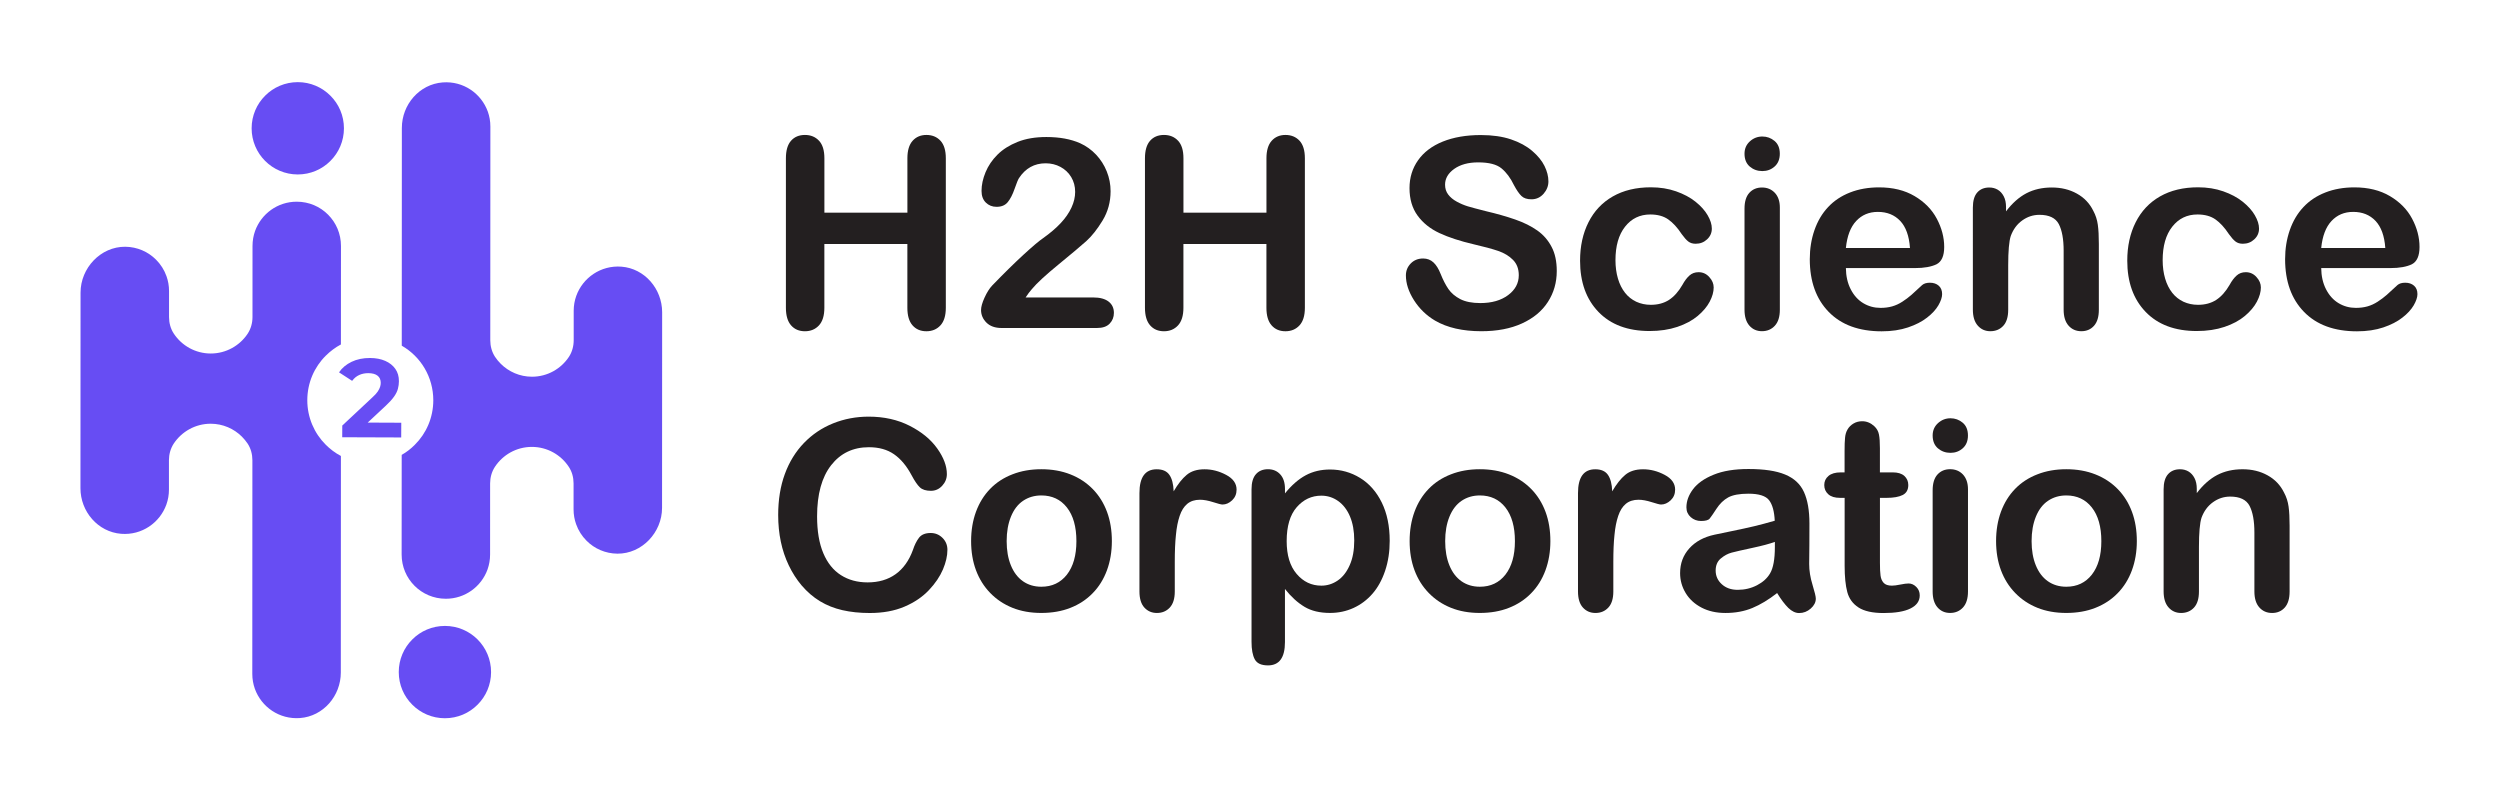
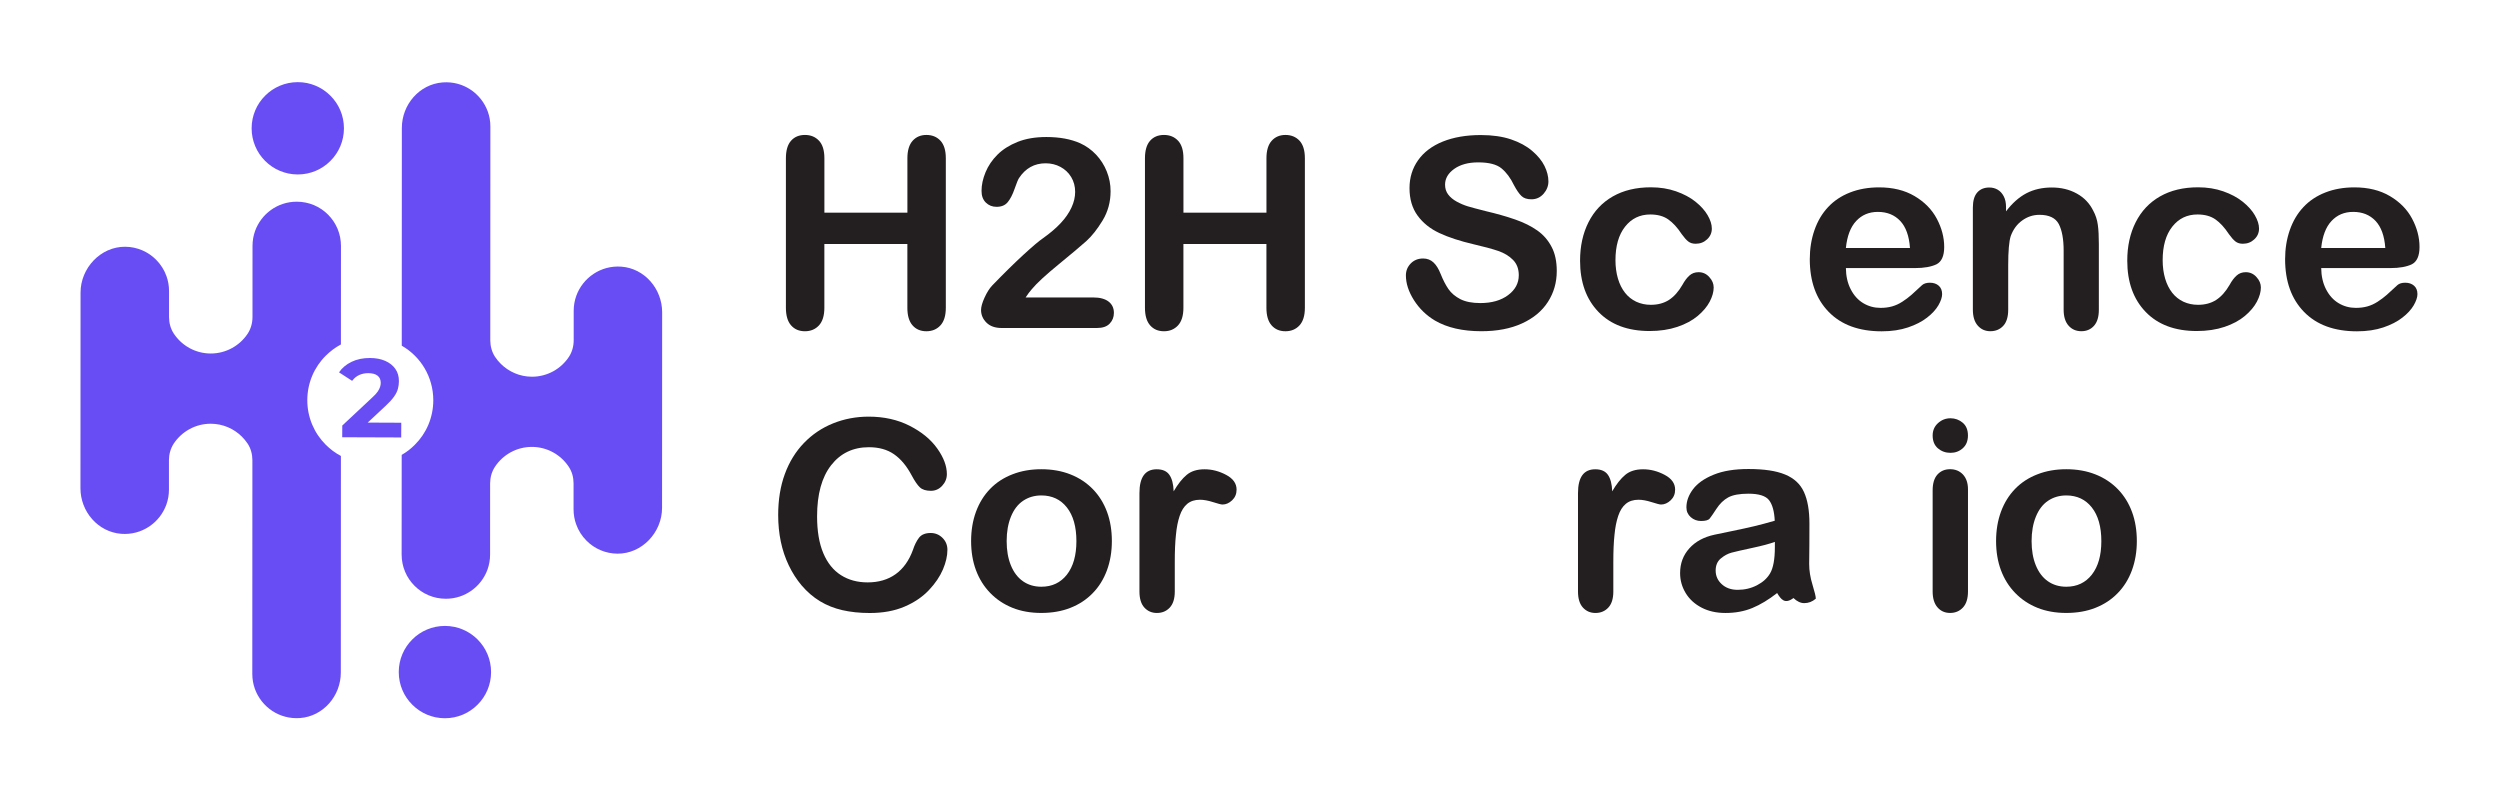
<svg xmlns="http://www.w3.org/2000/svg" id="Layer_1" x="0px" y="0px" viewBox="0 0 784 251" style="enable-background:new 0 0 784 251;" xml:space="preserve">
  <style type="text/css">	.st0{fill:#231F20;}	.st1{fill:#674DF3;}</style>
  <g>
    <g>
      <path class="st0" d="M258.53,49.63v17.06h26.03V49.63c0-2.43,0.55-4.26,1.64-5.48c1.09-1.22,2.54-1.83,4.32-1.83   c1.81,0,3.28,0.6,4.41,1.81c1.12,1.21,1.68,3.04,1.68,5.5v46.9c0,2.46-0.57,4.3-1.7,5.52s-2.6,1.83-4.39,1.83   c-1.82,0-3.26-0.61-4.35-1.85c-1.08-1.23-1.62-3.07-1.62-5.5V76.51h-26.03v20.02c0,2.46-0.57,4.3-1.7,5.52   c-1.13,1.22-2.6,1.83-4.39,1.83c-1.82,0-3.26-0.61-4.35-1.85c-1.08-1.23-1.62-3.07-1.62-5.5v-46.9c0-2.43,0.53-4.26,1.6-5.48   c1.07-1.22,2.53-1.83,4.37-1.83c1.81,0,3.28,0.6,4.41,1.81C257.97,45.33,258.53,47.16,258.53,49.63z" />
      <path class="st0" d="M321.63,93.28h21.2c2.11,0,3.72,0.44,4.83,1.3s1.66,2.05,1.66,3.53c0,1.33-0.44,2.45-1.32,3.37   c-0.88,0.93-2.21,1.38-4,1.38h-29.89c-2.03,0-3.62-0.56-4.75-1.68s-1.7-2.44-1.7-3.96c0-0.98,0.36-2.27,1.09-3.88   c0.73-1.61,1.53-2.88,2.39-3.79c3.6-3.73,6.85-6.93,9.75-9.6c2.9-2.66,4.97-4.42,6.22-5.26c2.21-1.57,4.06-3.15,5.54-4.73   c1.48-1.58,2.6-3.21,3.37-4.88c0.77-1.66,1.15-3.3,1.15-4.9c0-1.74-0.42-3.28-1.24-4.65c-0.82-1.36-1.95-2.43-3.37-3.19   c-1.42-0.76-2.97-1.13-4.65-1.13c-3.54,0-6.33,1.56-8.37,4.67c-0.27,0.41-0.73,1.52-1.36,3.33c-0.63,1.82-1.35,3.21-2.15,4.18   c-0.8,0.98-1.96,1.47-3.51,1.47c-1.35,0-2.47-0.45-3.37-1.34s-1.34-2.11-1.34-3.66c0-1.87,0.42-3.81,1.26-5.85   c0.84-2.03,2.09-3.87,3.75-5.52c1.66-1.65,3.77-2.98,6.33-4c2.56-1.02,5.55-1.52,8.99-1.52c4.14,0,7.67,0.65,10.6,1.95   c1.89,0.86,3.56,2.06,4.99,3.58c1.43,1.52,2.55,3.26,3.35,5.26c0.8,1.99,1.2,4.05,1.2,6.2c0,3.36-0.83,6.41-2.49,9.16   c-1.66,2.74-3.37,4.9-5.09,6.46c-1.74,1.56-4.64,4-8.71,7.33c-4.07,3.33-6.87,5.91-8.39,7.75   C322.97,91.37,322.31,92.25,321.63,93.28z" />
      <path class="st0" d="M371.13,49.63v17.06h26.03V49.63c0-2.43,0.55-4.26,1.64-5.48s2.54-1.83,4.32-1.83c1.81,0,3.28,0.6,4.41,1.81   c1.12,1.21,1.68,3.04,1.68,5.5v46.9c0,2.46-0.57,4.3-1.7,5.52c-1.13,1.22-2.6,1.83-4.39,1.83c-1.82,0-3.26-0.61-4.35-1.85   c-1.08-1.23-1.62-3.07-1.62-5.5V76.51h-26.03v20.02c0,2.46-0.57,4.3-1.7,5.52s-2.6,1.83-4.39,1.83c-1.82,0-3.26-0.61-4.35-1.85   c-1.08-1.23-1.62-3.07-1.62-5.5v-46.9c0-2.43,0.53-4.26,1.6-5.48c1.07-1.22,2.53-1.83,4.37-1.83c1.81,0,3.28,0.6,4.41,1.81   C370.57,45.33,371.13,47.16,371.13,49.63z" />
      <path class="st0" d="M488.2,84.99c0,3.6-0.93,6.84-2.79,9.71c-1.85,2.87-4.56,5.11-8.14,6.74s-7.81,2.43-12.71,2.43   c-5.87,0-10.72-1.11-14.53-3.33c-2.7-1.6-4.91-3.73-6.6-6.39c-1.69-2.66-2.54-5.26-2.54-7.78c0-1.47,0.51-2.71,1.52-3.75   c1.02-1.04,2.31-1.56,3.88-1.56c1.27,0,2.35,0.41,3.23,1.22c0.88,0.81,1.63,2.02,2.26,3.62c0.76,1.89,1.58,3.48,2.45,4.75   c0.88,1.27,2.12,2.32,3.71,3.15c1.6,0.82,3.69,1.24,6.29,1.24c3.58,0,6.48-0.83,8.71-2.49c2.23-1.66,3.35-3.74,3.35-6.24   c0-1.98-0.6-3.58-1.81-4.81c-1.21-1.23-2.77-2.17-4.67-2.82c-1.9-0.64-4.46-1.34-7.65-2.07c-4.28-1-7.86-2.17-10.74-3.51   c-2.88-1.34-5.17-3.17-6.86-5.48c-1.69-2.32-2.54-5.19-2.54-8.63c0-3.27,0.89-6.19,2.68-8.73s4.38-4.5,7.75-5.86   c3.38-1.36,7.36-2.05,11.93-2.05c3.66,0,6.82,0.46,9.48,1.36c2.66,0.9,4.88,2.11,6.64,3.62c1.76,1.51,3.05,3.08,3.86,4.73   c0.81,1.65,1.22,3.26,1.22,4.83c0,1.43-0.51,2.72-1.52,3.88c-1.02,1.15-2.28,1.73-3.79,1.73c-1.38,0-2.43-0.34-3.15-1.04   c-0.72-0.69-1.5-1.82-2.34-3.39c-1.08-2.25-2.38-4-3.9-5.26c-1.52-1.26-3.95-1.89-7.31-1.89c-3.12,0-5.62,0.69-7.54,2.05   c-1.91,1.37-2.86,3.01-2.86,4.94c0,1.2,0.32,2.22,0.98,3.09c0.65,0.86,1.54,1.61,2.68,2.23c1.13,0.62,2.29,1.11,3.45,1.47   c1.16,0.35,3.09,0.86,5.77,1.54c3.36,0.79,6.39,1.65,9.12,2.6s5.03,2.1,6.94,3.45c1.91,1.35,3.4,3.07,4.47,5.14   C487.66,79.45,488.2,81.99,488.2,84.99z" />
      <path class="st0" d="M537.41,90.16c0,1.38-0.42,2.86-1.24,4.43s-2.09,3.07-3.77,4.49c-1.69,1.42-3.83,2.57-6.39,3.43   s-5.47,1.3-8.69,1.3c-6.85,0-12.19-2-16.04-5.99c-3.85-3.99-5.77-9.35-5.77-16.06c0-4.55,0.88-8.57,2.64-12.06   c1.76-3.49,4.3-6.2,7.63-8.1c3.33-1.9,7.31-2.86,11.93-2.86c2.87,0,5.5,0.42,7.9,1.26c2.39,0.84,4.43,1.92,6.09,3.25   c1.66,1.33,2.94,2.74,3.81,4.24c0.88,1.51,1.32,2.9,1.32,4.2c0,1.33-0.5,2.45-1.49,3.37c-0.99,0.93-2.18,1.38-3.6,1.38   c-0.93,0-1.68-0.24-2.3-0.71c-0.61-0.48-1.29-1.24-2.05-2.3c-1.35-2.06-2.77-3.6-4.24-4.63s-3.35-1.54-5.62-1.54   c-3.27,0-5.91,1.28-7.92,3.84s-3,6.06-3,10.5c0,2.09,0.26,4,0.77,5.75s1.26,3.23,2.23,4.47c0.98,1.24,2.15,2.16,3.53,2.81   c1.38,0.63,2.9,0.96,4.55,0.96c2.21,0,4.12-0.51,5.71-1.54c1.58-1.03,2.98-2.6,4.2-4.71c0.68-1.25,1.4-2.21,2.19-2.92   c0.78-0.71,1.75-1.06,2.88-1.06c1.35,0,2.47,0.52,3.37,1.54C536.96,87.89,537.41,88.99,537.41,90.16z" />
-       <path class="st0" d="M552.68,53.65c-1.54,0-2.86-0.48-3.96-1.42c-1.09-0.95-1.64-2.29-1.64-4.02c0-1.57,0.56-2.86,1.68-3.88   c1.12-1.02,2.43-1.52,3.92-1.52c1.43,0,2.7,0.46,3.81,1.38c1.11,0.93,1.66,2.26,1.66,4.02c0,1.7-0.54,3.04-1.62,4   C555.46,53.17,554.17,53.65,552.68,53.65z M558.16,65.09v32.04c0,2.22-0.53,3.9-1.58,5.03c-1.05,1.13-2.39,1.7-4.02,1.7   s-2.94-0.58-3.96-1.75s-1.52-2.83-1.52-4.99v-31.7c0-2.19,0.51-3.85,1.52-4.96c1.02-1.11,2.34-1.66,3.96-1.66   c1.62,0,2.96,0.55,4.02,1.66C557.63,61.58,558.16,63.12,558.16,65.09z" />
      <path class="st0" d="M600.55,84.07h-21.68c0.03,2.52,0.53,4.74,1.52,6.66s2.3,3.37,3.94,4.35c1.64,0.98,3.44,1.47,5.42,1.47   c1.33,0,2.54-0.16,3.64-0.47c1.09-0.31,2.16-0.8,3.19-1.47c1.03-0.67,1.98-1.37,2.84-2.13c0.86-0.76,1.99-1.79,3.37-3.09   c0.57-0.49,1.38-0.73,2.43-0.73c1.13,0,2.06,0.31,2.77,0.94c0.71,0.62,1.06,1.51,1.06,2.64c0,1-0.4,2.17-1.17,3.51   c-0.79,1.34-1.96,2.63-3.56,3.86c-1.58,1.24-3.58,2.26-5.97,3.07c-2.39,0.81-5.16,1.22-8.26,1.22c-7.12,0-12.65-2.03-16.61-6.09   c-3.95-4.06-5.93-9.57-5.93-16.53c0-3.27,0.49-6.31,1.47-9.12s2.39-5.21,4.26-7.2c1.87-2.01,4.17-3.53,6.9-4.6   c2.73-1.07,5.77-1.6,9.1-1.6c4.33,0,8.05,0.91,11.14,2.74c3.1,1.83,5.42,4.19,6.96,7.09c1.54,2.9,2.32,5.85,2.32,8.86   c0,2.79-0.8,4.59-2.39,5.42C605.69,83.65,603.45,84.07,600.55,84.07z M578.87,77.77h20.1c-0.27-3.79-1.29-6.62-3.07-8.5   c-1.78-1.88-4.11-2.82-7.01-2.82c-2.77,0-5.03,0.96-6.8,2.86C580.32,71.21,579.25,74.03,578.87,77.77z" />
      <path class="st0" d="M629.09,64.94v1.34c1.95-2.57,4.09-4.46,6.39-5.67c2.32-1.21,4.98-1.81,7.98-1.81c2.92,0,5.54,0.63,7.84,1.91   c2.3,1.27,4.02,3.08,5.16,5.41c0.73,1.35,1.21,2.82,1.42,4.39c0.22,1.57,0.32,3.58,0.32,6.01v20.62c0,2.22-0.51,3.9-1.52,5.03   c-1.01,1.13-2.34,1.7-3.96,1.7c-1.65,0-2.99-0.58-4.02-1.75c-1.03-1.16-1.54-2.83-1.54-4.99V78.66c0-3.66-0.51-6.44-1.52-8.39   c-1.02-1.93-3.04-2.9-6.07-2.9c-1.98,0-3.77,0.59-5.41,1.77s-2.82,2.8-3.58,4.85c-0.54,1.65-0.81,4.74-0.81,9.26v13.89   c0,2.25-0.52,3.93-1.56,5.05c-1.04,1.12-2.39,1.68-4.04,1.68c-1.6,0-2.91-0.58-3.94-1.75c-1.03-1.16-1.54-2.83-1.54-4.99V65.09   c0-2.11,0.46-3.69,1.38-4.73c0.91-1.04,2.18-1.56,3.77-1.56c0.98,0,1.85,0.23,2.64,0.69c0.78,0.46,1.41,1.15,1.89,2.07   C628.86,62.49,629.09,63.61,629.09,64.94z" />
      <path class="st0" d="M709.01,90.16c0,1.38-0.42,2.86-1.24,4.43c-0.82,1.57-2.09,3.07-3.77,4.49c-1.69,1.42-3.83,2.57-6.39,3.43   s-5.47,1.3-8.69,1.3c-6.85,0-12.19-2-16.04-5.99c-3.85-3.99-5.77-9.35-5.77-16.06c0-4.55,0.88-8.57,2.64-12.06   c1.76-3.49,4.3-6.2,7.63-8.1c3.33-1.9,7.31-2.86,11.93-2.86c2.87,0,5.5,0.42,7.9,1.26c2.39,0.84,4.43,1.92,6.09,3.25   c1.66,1.33,2.94,2.74,3.81,4.24c0.88,1.51,1.32,2.9,1.32,4.2c0,1.33-0.5,2.45-1.49,3.37c-0.99,0.93-2.18,1.38-3.6,1.38   c-0.93,0-1.68-0.24-2.3-0.71c-0.61-0.48-1.29-1.24-2.05-2.3c-1.35-2.06-2.77-3.6-4.24-4.63c-1.48-1.03-3.35-1.54-5.62-1.54   c-3.27,0-5.91,1.28-7.92,3.84s-3,6.06-3,10.5c0,2.09,0.26,4,0.77,5.75s1.26,3.23,2.23,4.47c0.98,1.24,2.15,2.16,3.53,2.81   c1.38,0.63,2.9,0.96,4.55,0.96c2.21,0,4.12-0.51,5.71-1.54c1.58-1.03,2.98-2.6,4.2-4.71c0.68-1.25,1.4-2.21,2.19-2.92   c0.78-0.71,1.75-1.06,2.88-1.06c1.35,0,2.47,0.52,3.37,1.54C708.56,87.89,709.01,88.99,709.01,90.16z" />
      <path class="st0" d="M749.61,84.07h-21.68c0.03,2.52,0.53,4.74,1.52,6.66s2.3,3.37,3.94,4.35c1.64,0.98,3.44,1.47,5.42,1.47   c1.33,0,2.54-0.16,3.64-0.47c1.09-0.31,2.16-0.8,3.19-1.47c1.03-0.67,1.98-1.37,2.84-2.13c0.86-0.76,1.99-1.79,3.37-3.09   c0.57-0.49,1.38-0.73,2.43-0.73c1.13,0,2.06,0.31,2.77,0.94c0.71,0.62,1.06,1.51,1.06,2.64c0,1-0.4,2.17-1.17,3.51   c-0.79,1.34-1.96,2.63-3.56,3.86c-1.58,1.24-3.58,2.26-5.97,3.07c-2.39,0.81-5.16,1.22-8.26,1.22c-7.12,0-12.65-2.03-16.61-6.09   c-3.95-4.06-5.93-9.57-5.93-16.53c0-3.27,0.49-6.31,1.47-9.12s2.39-5.21,4.26-7.2c1.87-2.01,4.17-3.53,6.9-4.6   c2.73-1.07,5.77-1.6,9.1-1.6c4.33,0,8.05,0.91,11.14,2.74c3.1,1.83,5.42,4.19,6.96,7.09c1.54,2.9,2.32,5.85,2.32,8.86   c0,2.79-0.8,4.59-2.39,5.42C754.76,83.65,752.51,84.07,749.61,84.07z M727.93,77.77h20.1c-0.27-3.79-1.29-6.62-3.07-8.5   c-1.78-1.88-4.11-2.82-7.01-2.82c-2.77,0-5.03,0.96-6.8,2.86C729.38,71.21,728.31,74.03,727.93,77.77z" />
      <path class="st0" d="M297.11,172.42c0,1.89-0.47,3.95-1.4,6.15c-0.94,2.2-2.4,4.38-4.41,6.5c-2.01,2.12-4.56,3.86-7.67,5.18   c-3.12,1.33-6.74,1.99-10.88,1.99c-3.14,0-6-0.3-8.57-0.89c-2.57-0.59-4.91-1.52-7.01-2.79c-2.1-1.26-4.02-2.92-5.79-4.98   c-1.57-1.87-2.91-3.96-4.02-6.28s-1.94-4.78-2.49-7.41c-0.55-2.63-0.83-5.42-0.83-8.37c0-4.79,0.7-9.09,2.09-12.87   c1.39-3.79,3.39-7.03,5.99-9.73c2.6-2.69,5.64-4.74,9.14-6.15c3.49-1.4,7.21-2.11,11.16-2.11c4.81,0,9.11,0.96,12.87,2.88   c3.76,1.92,6.64,4.29,8.65,7.13c2.01,2.83,3,5.5,3,8.01c0,1.38-0.49,2.6-1.47,3.66c-0.98,1.06-2.15,1.58-3.53,1.58   c-1.54,0-2.7-0.36-3.47-1.09s-1.63-1.99-2.58-3.77c-1.57-2.95-3.42-5.16-5.54-6.62c-2.12-1.47-4.74-2.19-7.86-2.19   c-4.96,0-8.9,1.88-11.84,5.64c-2.94,3.76-4.41,9.11-4.41,16.04c0,4.63,0.65,8.48,1.95,11.55c1.3,3.08,3.14,5.36,5.52,6.88   c2.38,1.52,5.17,2.28,8.37,2.28c3.46,0,6.39-0.86,8.79-2.58c2.39-1.72,4.2-4.24,5.42-7.58c0.51-1.57,1.15-2.85,1.91-3.84   c0.76-0.99,1.98-1.49,3.66-1.49c1.43,0,2.66,0.5,3.69,1.51C296.59,169.69,297.11,170.94,297.11,172.42z" />
      <path class="st0" d="M348.68,169.7c0,3.31-0.52,6.35-1.54,9.14c-1.03,2.79-2.52,5.19-4.47,7.18c-1.95,2.01-4.28,3.54-6.99,4.6   c-2.7,1.07-5.75,1.6-9.14,1.6c-3.36,0-6.37-0.54-9.05-1.62s-5-2.63-6.96-4.65s-3.45-4.4-4.47-7.15c-1.02-2.74-1.52-5.79-1.52-9.12   c0-3.36,0.51-6.42,1.54-9.22c1.03-2.79,2.51-5.17,4.43-7.15c1.92-1.98,4.25-3.5,6.99-4.56c2.73-1.07,5.75-1.6,9.05-1.6   c3.36,0,6.4,0.54,9.14,1.62s5.07,2.63,7.03,4.63c1.95,2.01,3.43,4.39,4.45,7.15S348.68,166.37,348.68,169.7z M337.56,169.7   c0-4.52-1-8.04-2.98-10.56s-4.67-3.77-8.01-3.77c-2.16,0-4.07,0.56-5.73,1.68s-2.92,2.79-3.81,4.98   c-0.89,2.19-1.34,4.75-1.34,7.67c0,2.9,0.44,5.43,1.32,7.59c0.88,2.16,2.14,3.83,3.77,4.98c1.64,1.15,3.57,1.73,5.79,1.73   c3.36,0,6.03-1.27,8.01-3.79C336.56,177.66,337.56,174.17,337.56,169.7z" />
      <path class="st0" d="M368.41,176.24v9.26c0,2.25-0.53,3.93-1.58,5.05c-1.05,1.12-2.39,1.68-4.02,1.68c-1.6,0-2.91-0.57-3.94-1.7   c-1.03-1.13-1.54-2.82-1.54-5.03v-30.86c0-4.98,1.8-7.47,5.41-7.47c1.84,0,3.17,0.58,3.98,1.75c0.81,1.16,1.26,2.88,1.34,5.16   c1.33-2.28,2.68-3.99,4.09-5.16c1.39-1.16,3.25-1.75,5.58-1.75s4.58,0.58,6.78,1.75c2.19,1.16,3.28,2.7,3.28,4.63   c0,1.35-0.47,2.47-1.4,3.35c-0.94,0.88-1.94,1.32-3.02,1.32c-0.41,0-1.38-0.25-2.94-0.75c-1.56-0.5-2.93-0.75-4.12-0.75   c-1.62,0-2.95,0.43-3.98,1.28c-1.03,0.85-1.83,2.12-2.39,3.79c-0.57,1.68-0.96,3.68-1.17,5.99   C368.52,170.08,368.41,172.91,368.41,176.24z" />
-       <path class="st0" d="M402.97,153.38v1.34c2.08-2.57,4.25-4.46,6.5-5.67c2.25-1.21,4.79-1.81,7.63-1.81c3.41,0,6.55,0.88,9.42,2.64   s5.14,4.33,6.8,7.71c1.66,3.39,2.49,7.39,2.49,12.02c0,3.41-0.48,6.55-1.44,9.4c-0.96,2.86-2.28,5.25-3.96,7.18   c-1.68,1.93-3.66,3.42-5.95,4.47c-2.29,1.04-4.74,1.56-7.37,1.56c-3.17,0-5.83-0.63-7.98-1.91c-2.15-1.28-4.2-3.14-6.15-5.6v16.65   c0,4.88-1.78,7.31-5.32,7.31c-2.09,0-3.46-0.63-4.14-1.89s-1.02-3.1-1.02-5.5v-47.84c0-2.11,0.46-3.69,1.38-4.73   c0.91-1.04,2.18-1.56,3.77-1.56c1.57,0,2.85,0.53,3.84,1.6C402.47,149.83,402.97,151.37,402.97,153.38z M424.69,169.49   c0-2.92-0.45-5.44-1.34-7.54c-0.89-2.1-2.13-3.71-3.71-4.83c-1.58-1.12-3.34-1.68-5.26-1.68c-3.06,0-5.63,1.21-7.73,3.62   c-2.1,2.41-3.15,5.96-3.15,10.63c0,4.42,1.04,7.85,3.13,10.29c2.08,2.45,4.67,3.68,7.75,3.68c1.84,0,3.54-0.53,5.11-1.6   c1.57-1.07,2.83-2.67,3.77-4.81C424.22,175.12,424.69,172.53,424.69,169.49z" />
-       <path class="st0" d="M486.2,169.7c0,3.31-0.52,6.35-1.54,9.14c-1.03,2.79-2.52,5.19-4.47,7.18c-1.95,2.01-4.28,3.54-6.99,4.6   c-2.7,1.07-5.75,1.6-9.14,1.6c-3.36,0-6.37-0.54-9.05-1.62s-5-2.63-6.96-4.65c-1.96-2.02-3.45-4.4-4.47-7.15   c-1.02-2.74-1.52-5.79-1.52-9.12c0-3.36,0.51-6.42,1.54-9.22c1.03-2.79,2.51-5.17,4.43-7.15c1.92-1.98,4.25-3.5,6.99-4.56   c2.73-1.07,5.75-1.6,9.05-1.6c3.36,0,6.4,0.54,9.14,1.62s5.07,2.63,7.03,4.63c1.95,2.01,3.43,4.39,4.45,7.15   C485.71,163.32,486.2,166.37,486.2,169.7z M475.08,169.7c0-4.52-1-8.04-2.98-10.56s-4.67-3.77-8.01-3.77   c-2.16,0-4.07,0.56-5.73,1.68c-1.65,1.12-2.92,2.79-3.81,4.98c-0.89,2.19-1.34,4.75-1.34,7.67c0,2.9,0.44,5.43,1.32,7.59   c0.88,2.16,2.14,3.83,3.77,4.98c1.64,1.15,3.57,1.73,5.79,1.73c3.36,0,6.03-1.27,8.01-3.79   C474.08,177.66,475.08,174.17,475.08,169.7z" />
      <path class="st0" d="M505.94,176.24v9.26c0,2.25-0.53,3.93-1.58,5.05c-1.05,1.12-2.39,1.68-4.02,1.68c-1.6,0-2.91-0.57-3.94-1.7   c-1.03-1.13-1.54-2.82-1.54-5.03v-30.86c0-4.98,1.8-7.47,5.41-7.47c1.84,0,3.17,0.58,3.98,1.75c0.81,1.16,1.26,2.88,1.34,5.16   c1.33-2.28,2.68-3.99,4.09-5.16c1.39-1.16,3.25-1.75,5.58-1.75c2.33,0,4.58,0.58,6.78,1.75c2.19,1.16,3.28,2.7,3.28,4.63   c0,1.35-0.47,2.47-1.4,3.35c-0.94,0.88-1.94,1.32-3.02,1.32c-0.41,0-1.38-0.25-2.94-0.75c-1.56-0.5-2.93-0.75-4.12-0.75   c-1.62,0-2.95,0.43-3.98,1.28c-1.03,0.85-1.83,2.12-2.39,3.79c-0.57,1.68-0.96,3.68-1.17,5.99   C506.05,170.08,505.94,172.91,505.94,176.24z" />
-       <path class="st0" d="M557.31,185.98c-2.68,2.09-5.27,3.65-7.78,4.69c-2.51,1.04-5.31,1.56-8.43,1.56c-2.84,0-5.34-0.56-7.49-1.68   c-2.15-1.12-3.81-2.64-4.98-4.56c-1.16-1.92-1.75-4-1.75-6.26c0-3.04,0.96-5.61,2.88-7.75c1.92-2.14,4.56-3.58,7.92-4.3   c0.71-0.17,2.45-0.53,5.24-1.09c2.79-0.57,5.18-1.09,7.16-1.56c1.99-0.48,4.15-1.05,6.48-1.73c-0.14-2.92-0.73-5.07-1.77-6.43   s-3.2-2.05-6.48-2.05c-2.82,0-4.94,0.4-6.35,1.17c-1.42,0.79-2.64,1.96-3.66,3.53c-1.02,1.57-1.74,2.61-2.15,3.11   s-1.32,0.75-2.7,0.75c-1.25,0-2.32-0.4-3.23-1.2c-0.9-0.8-1.36-1.82-1.36-3.07c0-1.95,0.69-3.85,2.07-5.69   c1.38-1.84,3.53-3.36,6.46-4.55c2.92-1.2,6.56-1.79,10.93-1.79c4.88,0,8.7,0.57,11.49,1.73c2.79,1.15,4.76,2.97,5.9,5.46   c1.15,2.49,1.73,5.79,1.73,9.91c0,2.6-0.01,4.8-0.02,6.62c-0.01,1.82-0.03,3.84-0.06,6.05c0,2.09,0.34,4.26,1.04,6.52   c0.69,2.26,1.04,3.71,1.04,4.37c0,1.13-0.53,2.17-1.6,3.11c-1.07,0.94-2.28,1.4-3.64,1.4c-1.13,0-2.26-0.53-3.37-1.6   C559.73,189.56,558.55,188.02,557.31,185.98z M556.58,169.94c-1.62,0.59-3.98,1.23-7.09,1.89c-3.1,0.67-5.25,1.15-6.43,1.47   c-1.2,0.31-2.33,0.93-3.41,1.83c-1.08,0.9-1.62,2.17-1.62,3.79c0,1.68,0.63,3.11,1.91,4.28c1.27,1.17,2.94,1.77,4.99,1.77   c2.19,0,4.22-0.48,6.07-1.44c1.85-0.96,3.21-2.2,4.09-3.71c1-1.67,1.51-4.44,1.51-8.28v-1.59H556.58z" />
-       <path class="st0" d="M577.24,148.14h1.22v-6.66c0-1.79,0.04-3.19,0.15-4.2c0.09-1.02,0.35-1.89,0.79-2.62   c0.44-0.76,1.06-1.37,1.87-1.85c0.81-0.48,1.72-0.71,2.72-0.71c1.4,0,2.68,0.53,3.81,1.58c0.76,0.71,1.24,1.56,1.44,2.58   c0.21,1.02,0.3,2.45,0.3,4.32v7.56h4.06c1.57,0,2.77,0.37,3.6,1.11c0.82,0.75,1.24,1.69,1.24,2.86c0,1.49-0.59,2.54-1.77,3.13   c-1.17,0.59-2.86,0.89-5.05,0.89h-2.07v20.38c0,1.74,0.06,3.07,0.19,4c0.12,0.94,0.45,1.69,0.98,2.28   c0.53,0.58,1.38,0.87,2.58,0.87c0.65,0,1.53-0.11,2.64-0.34c1.11-0.23,1.98-0.34,2.6-0.34c0.89,0,1.69,0.36,2.41,1.08   c0.72,0.72,1.08,1.6,1.08,2.66c0,1.79-0.98,3.15-2.92,4.11c-1.94,0.96-4.75,1.42-8.41,1.42c-3.46,0-6.09-0.58-7.88-1.75   c-1.79-1.16-2.96-2.78-3.51-4.83s-0.83-4.8-0.83-8.24v-21.3h-1.47c-1.6,0-2.82-0.37-3.66-1.13c-0.84-0.76-1.26-1.72-1.26-2.88   c0-1.16,0.44-2.12,1.32-2.86C574.29,148.51,575.57,148.14,577.24,148.14z" />
+       <path class="st0" d="M557.31,185.98c-2.68,2.09-5.27,3.65-7.78,4.69c-2.51,1.04-5.31,1.56-8.43,1.56c-2.84,0-5.34-0.56-7.49-1.68   c-2.15-1.12-3.81-2.64-4.98-4.56c-1.16-1.92-1.75-4-1.75-6.26c0-3.04,0.96-5.61,2.88-7.75c1.92-2.14,4.56-3.58,7.92-4.3   c0.71-0.17,2.45-0.53,5.24-1.09c2.79-0.57,5.18-1.09,7.16-1.56c1.99-0.48,4.15-1.05,6.48-1.73c-0.14-2.92-0.73-5.07-1.77-6.43   s-3.2-2.05-6.48-2.05c-2.82,0-4.94,0.4-6.35,1.17c-1.42,0.79-2.64,1.96-3.66,3.53c-1.02,1.57-1.74,2.61-2.15,3.11   s-1.32,0.75-2.7,0.75c-1.25,0-2.32-0.4-3.23-1.2c-0.9-0.8-1.36-1.82-1.36-3.07c0-1.95,0.69-3.85,2.07-5.69   c1.38-1.84,3.53-3.36,6.46-4.55c2.92-1.2,6.56-1.79,10.93-1.79c4.88,0,8.7,0.57,11.49,1.73c2.79,1.15,4.76,2.97,5.9,5.46   c1.15,2.49,1.73,5.79,1.73,9.91c0,2.6-0.01,4.8-0.02,6.62c-0.01,1.82-0.03,3.84-0.06,6.05c0,2.09,0.34,4.26,1.04,6.52   c0.69,2.26,1.04,3.71,1.04,4.37c-1.07,0.94-2.28,1.4-3.64,1.4c-1.13,0-2.26-0.53-3.37-1.6   C559.73,189.56,558.55,188.02,557.31,185.98z M556.58,169.94c-1.62,0.59-3.98,1.23-7.09,1.89c-3.1,0.67-5.25,1.15-6.43,1.47   c-1.2,0.31-2.33,0.93-3.41,1.83c-1.08,0.9-1.62,2.17-1.62,3.79c0,1.68,0.63,3.11,1.91,4.28c1.27,1.17,2.94,1.77,4.99,1.77   c2.19,0,4.22-0.48,6.07-1.44c1.85-0.96,3.21-2.2,4.09-3.71c1-1.67,1.51-4.44,1.51-8.28v-1.59H556.58z" />
      <path class="st0" d="M611.68,142.01c-1.54,0-2.86-0.48-3.96-1.42c-1.09-0.95-1.64-2.29-1.64-4.02c0-1.57,0.56-2.86,1.68-3.88   c1.12-1.02,2.43-1.52,3.92-1.52c1.43,0,2.7,0.46,3.81,1.38c1.11,0.93,1.66,2.26,1.66,4.02c0,1.7-0.54,3.04-1.62,4   C614.46,141.53,613.17,142.01,611.68,142.01z M617.16,153.45v32.04c0,2.22-0.53,3.9-1.58,5.03c-1.05,1.13-2.39,1.7-4.02,1.7   s-2.94-0.58-3.96-1.75s-1.52-2.83-1.52-4.99v-31.72c0-2.19,0.51-3.85,1.52-4.96c1.02-1.11,2.34-1.66,3.96-1.66   c1.62,0,2.96,0.55,4.02,1.66C616.63,149.94,617.16,151.48,617.16,153.45z" />
      <path class="st0" d="M670.11,169.7c0,3.31-0.52,6.35-1.54,9.14c-1.03,2.79-2.52,5.19-4.47,7.18c-1.95,2.01-4.28,3.54-6.99,4.6   c-2.7,1.07-5.75,1.6-9.14,1.6c-3.36,0-6.37-0.54-9.05-1.62c-2.68-1.08-5-2.63-6.96-4.65s-3.45-4.4-4.47-7.15   c-1.02-2.74-1.52-5.79-1.52-9.12c0-3.36,0.51-6.42,1.54-9.22c1.03-2.79,2.51-5.17,4.43-7.15c1.92-1.98,4.25-3.5,6.99-4.56   c2.73-1.07,5.75-1.6,9.05-1.6c3.36,0,6.4,0.54,9.14,1.62s5.07,2.63,7.03,4.63c1.95,2.01,3.43,4.39,4.45,7.15   S670.11,166.37,670.11,169.7z M658.98,169.7c0-4.52-1-8.04-2.98-10.56s-4.67-3.77-8.01-3.77c-2.16,0-4.07,0.56-5.73,1.68   s-2.92,2.79-3.81,4.98c-0.89,2.19-1.34,4.75-1.34,7.67c0,2.9,0.44,5.43,1.32,7.59c0.88,2.16,2.14,3.83,3.77,4.98   c1.64,1.15,3.57,1.73,5.79,1.73c3.36,0,6.03-1.27,8.01-3.79C657.99,177.66,658.98,174.17,658.98,169.7z" />
-       <path class="st0" d="M688.91,153.3v1.34c1.95-2.57,4.09-4.46,6.39-5.67c2.32-1.21,4.98-1.81,7.98-1.81c2.92,0,5.54,0.63,7.84,1.91   c2.3,1.27,4.02,3.08,5.16,5.41c0.73,1.35,1.21,2.82,1.42,4.39c0.22,1.57,0.32,3.58,0.32,6.01v20.62c0,2.22-0.51,3.9-1.52,5.03   c-1.01,1.13-2.34,1.7-3.96,1.7c-1.65,0-2.99-0.58-4.02-1.75c-1.03-1.16-1.54-2.83-1.54-4.99v-18.47c0-3.66-0.51-6.44-1.52-8.39   c-1.02-1.93-3.04-2.9-6.07-2.9c-1.98,0-3.77,0.59-5.41,1.77s-2.82,2.8-3.58,4.85c-0.54,1.65-0.81,4.74-0.81,9.26v13.89   c0,2.25-0.52,3.93-1.56,5.05c-1.04,1.12-2.39,1.68-4.04,1.68c-1.6,0-2.91-0.58-3.94-1.75c-1.03-1.16-1.54-2.83-1.54-4.99v-32.04   c0-2.11,0.46-3.69,1.38-4.73c0.91-1.04,2.18-1.56,3.77-1.56c0.98,0,1.85,0.23,2.64,0.69c0.78,0.46,1.41,1.15,1.89,2.07   C688.67,150.84,688.91,151.97,688.91,153.3z" />
    </g>
    <g>
      <g>
        <g>
          <path class="st1" d="M102.17,111.54c-3.6,3.56-5.79,8.5-5.8,13.96c0,5.44,2.19,10.39,5.78,13.96c1.39,1.4,2.99,2.6,4.76,3.53     l-0.03,67.91c0,7.34-5.5,13.74-12.8,14.28c-6.49,0.48-12.11-3.48-14.16-9.18c-0.52-1.47-0.8-3.02-0.8-4.68l0.03-67     c0-1.83-0.48-3.66-1.48-5.19c-0.53-0.78-1.13-1.52-1.8-2.19c-2.49-2.49-5.97-4.06-9.8-4.06c-4.84,0-9.11,2.49-11.6,6.25     c-1,1.53-1.49,3.35-1.49,5.18v9.25c0,1.63-0.28,3.19-0.8,4.65c-2.04,5.71-7.69,9.7-14.18,9.19c-7.31-0.57-12.78-7-12.77-14.31     l0.03-61.34c0-7.7,6.3-14.42,14-14.37c3.77,0.03,7.22,1.58,9.68,4.06c1.44,1.44,2.58,3.21,3.27,5.18     c0.52,1.44,0.8,3.01,0.8,4.65v8.17c0,1.83,0.48,3.66,1.5,5.19c2.47,3.74,6.74,6.23,11.58,6.23c4.84,0,9.12-2.49,11.6-6.25     c1-1.53,1.49-3.35,1.49-5.18l0.01-22.31c0-1.64,0.28-3.21,0.8-4.68c1.93-5.37,7.06-9.2,13.08-9.19c3.85,0,7.31,1.55,9.81,4.06     c2.52,2.52,4.05,5.98,4.05,9.82l-0.02,30.89C105.18,108.94,103.58,110.14,102.17,111.54z" />
          <path class="st1" d="M107.86,40.24c0,3.99-1.62,7.62-4.25,10.23c-2.61,2.63-6.24,4.24-10.23,4.24c-8,0-14.47-6.48-14.47-14.48     c0-3.99,1.62-7.62,4.25-10.23c2.61-2.63,6.24-4.24,10.23-4.24c3.99,0,7.62,1.62,10.23,4.25     C106.25,32.62,107.86,36.25,107.86,40.24z" />
        </g>
        <g>
          <path class="st1" d="M207.65,97.93l-0.03,61.34c0,7.7-6.3,14.42-14,14.36c-3.77-0.03-7.22-1.57-9.68-4.06     c-1.44-1.44-2.58-3.21-3.27-5.18c-0.52-1.44-0.8-3.01-0.8-4.65v-8.15c0-1.85-0.48-3.66-1.5-5.19     c-2.47-3.76-6.74-6.25-11.58-6.25c-4.84,0-9.12,2.49-11.6,6.27c-1,1.53-1.49,3.35-1.49,5.18l-0.01,22.3     c0,1.64-0.28,3.21-0.8,4.68c-1.93,5.37-7.06,9.2-13.08,9.19c-3.85,0-7.31-1.55-9.81-4.06c-2.52-2.52-4.05-5.98-4.05-9.81     l0.02-31.25c1.52-0.86,2.9-1.93,4.11-3.16c3.6-3.56,5.79-8.51,5.8-13.96c0-7.34-3.97-13.73-9.89-17.12l0.03-68.29     c0-7.32,5.5-13.72,12.8-14.27c6.49-0.5,12.11,3.47,14.16,9.16c0.52,1.47,0.8,3.02,0.8,4.68l-0.03,67.02     c0,1.83,0.48,3.65,1.48,5.18c0.53,0.8,1.13,1.53,1.8,2.19c2.49,2.49,5.97,4.06,9.79,4.06c4.84,0,9.11-2.47,11.6-6.24     c1-1.53,1.49-3.36,1.49-5.19v-9.25c0-1.63,0.28-3.19,0.8-4.65c2.04-5.69,7.69-9.68,14.18-9.18     C202.18,84.19,207.65,90.61,207.65,97.93z" />
          <path class="st1" d="M125.05,210.76c0-3.99,1.62-7.62,4.25-10.23c2.61-2.63,6.24-4.24,10.23-4.24c8,0,14.47,6.48,14.47,14.48     c0,3.99-1.62,7.62-4.25,10.23c-2.61,2.63-6.24,4.24-10.23,4.24c-3.99,0-7.62-1.62-10.23-4.25     C126.66,218.38,125.05,214.75,125.05,210.76z" />
        </g>
      </g>
      <g>
        <path class="st1" d="M107.32,137.12l0.02-3.67l9.48-8.87c0.75-0.68,1.3-1.28,1.65-1.81s0.59-1.02,0.73-1.47    c0.14-0.44,0.2-0.85,0.2-1.22c0-0.98-0.32-1.74-0.99-2.26c-0.67-0.53-1.63-0.79-2.91-0.8c-1.03,0-1.98,0.19-2.85,0.58    c-0.87,0.4-1.62,1.01-2.22,1.84l-4.11-2.67c0.94-1.39,2.25-2.49,3.93-3.3c1.68-0.81,3.62-1.21,5.81-1.2    c1.82,0.01,3.4,0.31,4.76,0.91c1.36,0.6,2.41,1.43,3.17,2.52c0.75,1.08,1.12,2.36,1.11,3.85c0,0.79-0.1,1.58-0.31,2.36    c-0.2,0.78-0.6,1.6-1.2,2.45c-0.6,0.86-1.48,1.82-2.62,2.89l-7.86,7.33l-1.07-2.07l13.8,0.06l-0.02,4.62L107.32,137.12z" />
      </g>
    </g>
  </g>
</svg>